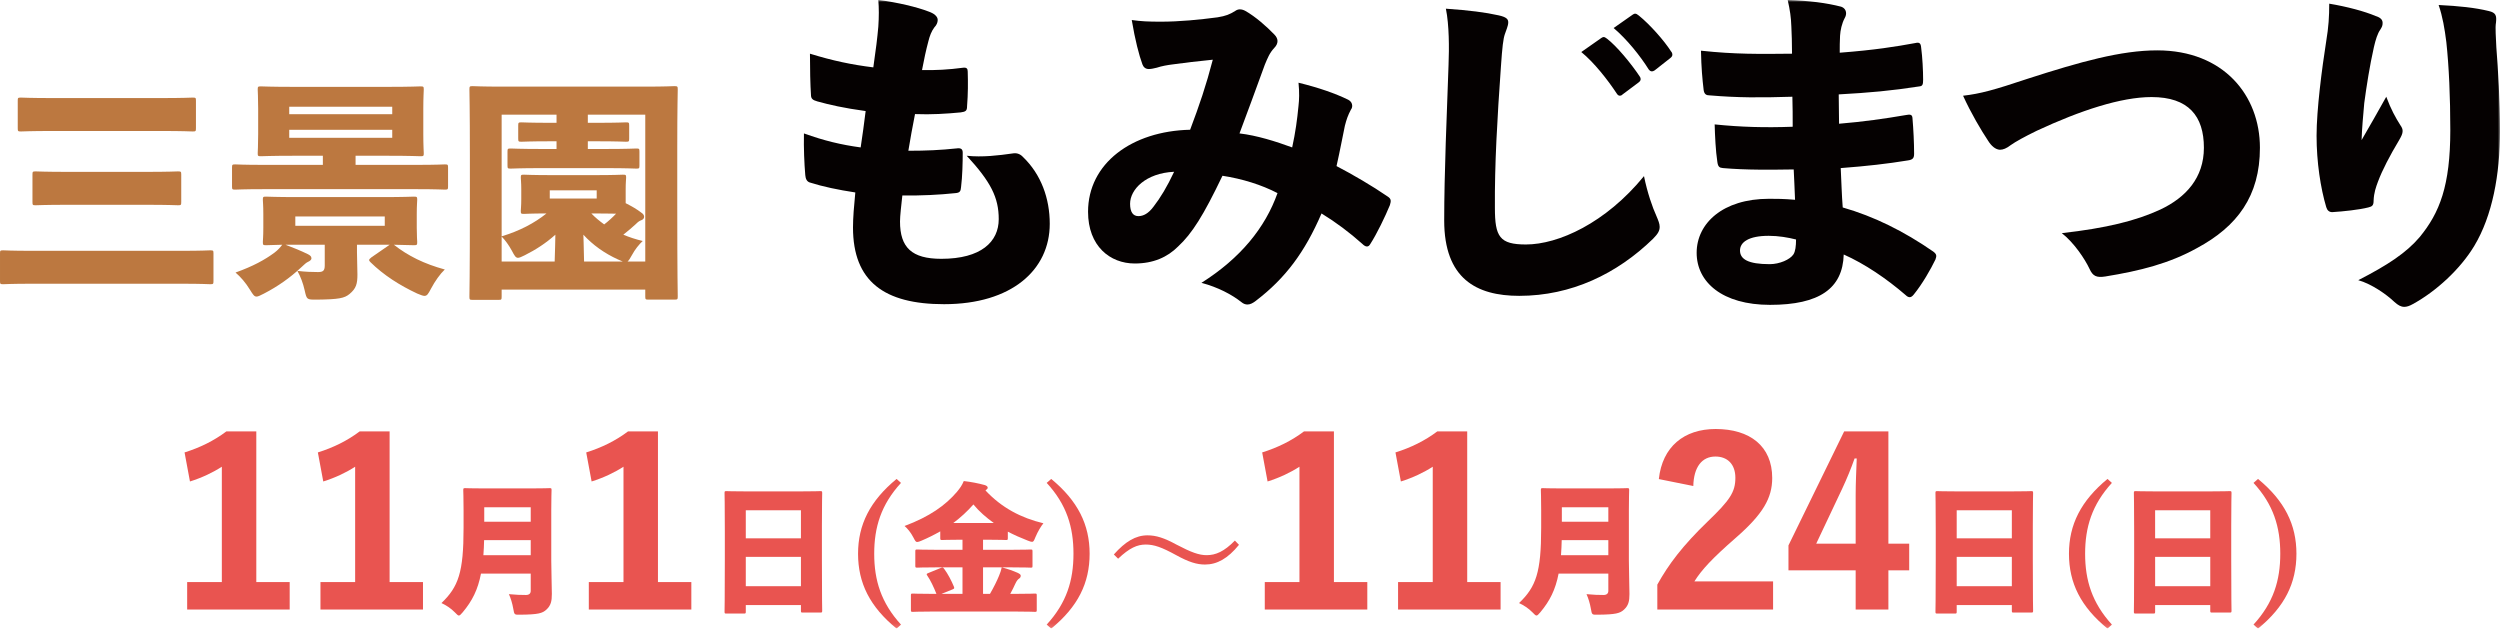
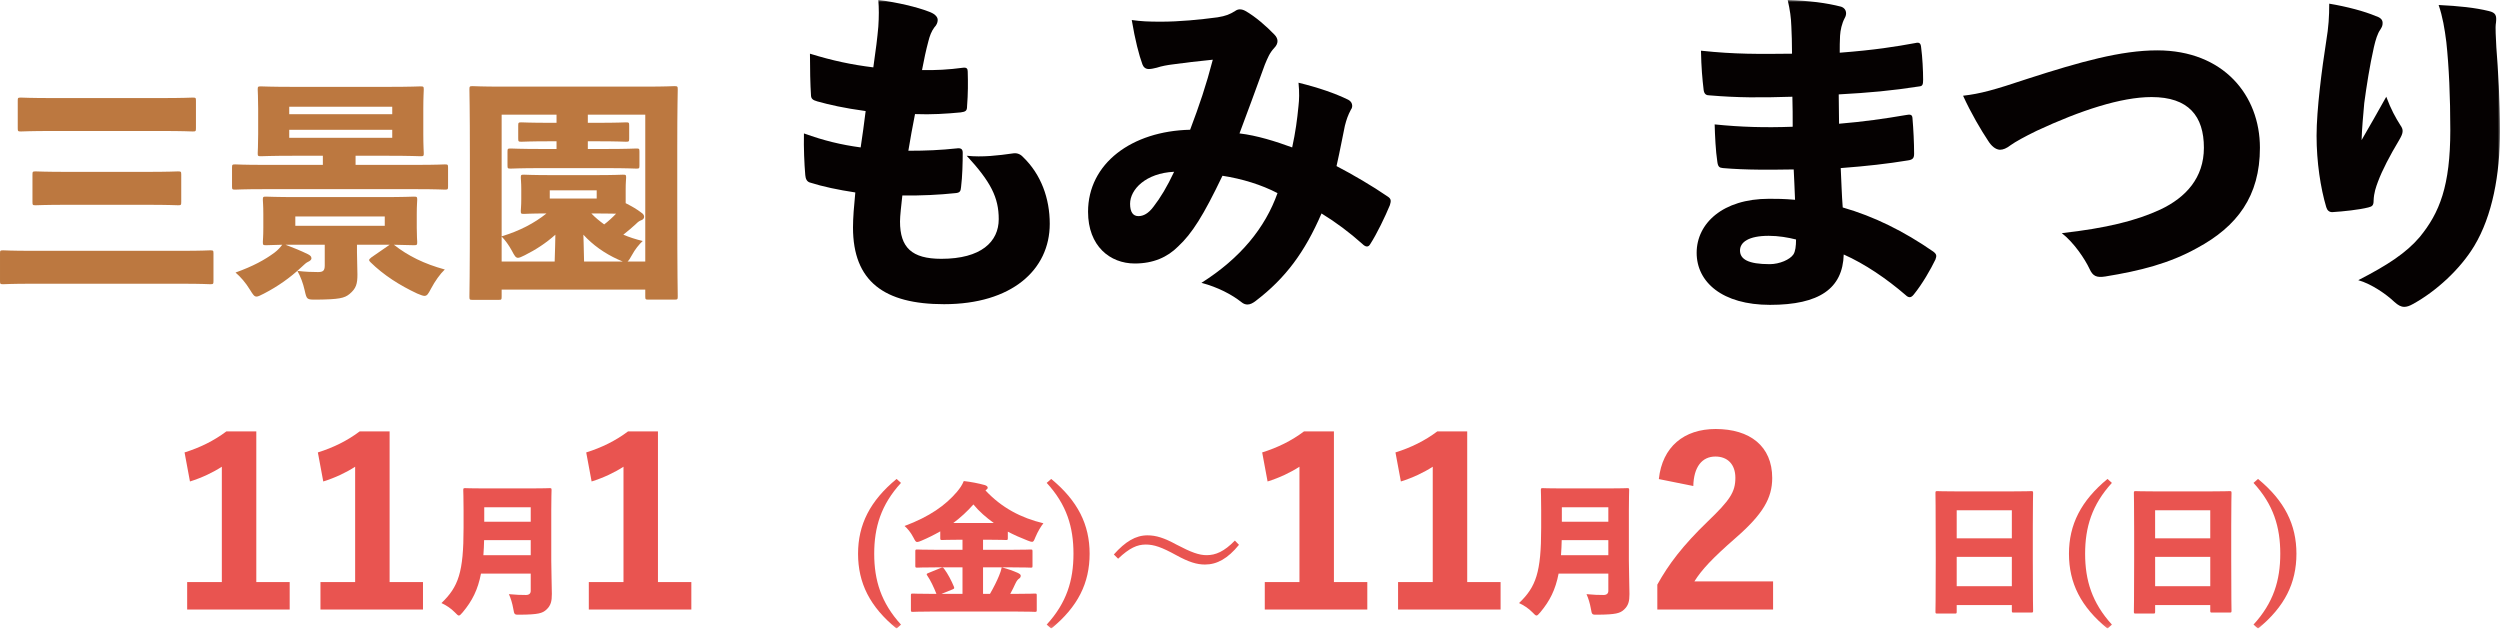
<svg xmlns="http://www.w3.org/2000/svg" xmlns:xlink="http://www.w3.org/1999/xlink" width="600px" height="150.859px" viewBox="0 0 600 150.859" version="1.1">
  <title>Group 30</title>
  <defs>
    <polygon id="path-1" points="0 150.859 600 150.859 600 0 0 0" />
  </defs>
  <g id="Page-1" stroke="none" stroke-width="1" fill="none" fill-rule="evenodd">
    <g id="Group-30">
      <path d="M16.143,49.151 C10.873,49.151 8.968,49.263 8.572,49.263 C7.848,49.263 7.792,49.207 7.792,48.479 L7.792,41.92 C7.792,41.192 7.848,41.136 8.572,41.136 C8.968,41.136 10.873,41.248 16.143,41.248 L35.143,41.248 C40.469,41.248 42.377,41.136 42.714,41.136 C43.438,41.136 43.498,41.192 43.498,41.92 L43.498,48.479 C43.498,49.207 43.438,49.263 42.714,49.263 C42.377,49.263 40.469,49.151 35.143,49.151 L16.143,49.151 Z M12.558,31.436 C7.284,31.436 5.383,31.552 5.047,31.552 C4.314,31.552 4.258,31.496 4.258,30.764 L4.258,24.154 C4.258,23.481 4.314,23.421 5.047,23.421 C5.383,23.421 7.284,23.537 12.558,23.537 L38.676,23.537 C44.002,23.537 45.903,23.421 46.239,23.421 C46.971,23.421 47.027,23.481 47.027,24.154 L47.027,30.764 C47.027,31.496 46.971,31.552 46.239,31.552 C45.903,31.552 44.002,31.436 38.676,31.436 L12.558,31.436 Z M7.564,68.095 C2.802,68.095 1.121,68.211 0.785,68.211 C0.053,68.211 0.001,68.155 0.001,67.423 L0.001,60.812 C0.001,60.136 0.053,60.08 0.785,60.08 C1.121,60.08 2.802,60.196 7.564,60.196 L43.666,60.196 C48.428,60.196 50.109,60.08 50.445,60.08 C51.177,60.08 51.233,60.136 51.233,60.812 L51.233,67.423 C51.233,68.155 51.177,68.211 50.445,68.211 C50.109,68.211 48.428,68.095 43.666,68.095 L7.564,68.095 Z" id="Fill-1" fill="#BC7840" />
      <mask id="mask-2" fill="white">
        <use xlink:href="#path-1" />
      </mask>
      <g id="Clip-4" />
      <path d="M70.876,54.197 L92.344,54.197 L92.344,51.952 L70.876,51.952 L70.876,54.197 Z M69.415,33.065 L94.137,33.065 L94.137,31.16 L69.415,31.16 L69.415,33.065 Z M69.415,27.403 L94.137,27.403 L94.137,25.61 L69.415,25.61 L69.415,27.403 Z M91.616,47.303 C96.994,47.303 98.903,47.191 99.291,47.191 C100.079,47.191 100.131,47.243 100.131,47.975 C100.131,48.367 100.023,49.263 100.023,51.396 L100.023,54.645 C100.023,56.774 100.131,57.731 100.131,58.067 C100.131,58.791 100.079,58.851 99.291,58.851 C98.955,58.851 97.726,58.791 94.529,58.739 C97.951,61.424 101.816,63.333 106.75,64.677 C105.626,65.742 104.393,67.479 103.445,69.271 C102.768,70.564 102.488,71.012 101.872,71.012 C101.48,71.012 100.972,70.788 100.131,70.452 C95.934,68.491 92.064,66.026 88.927,62.941 C88.699,62.717 88.587,62.549 88.587,62.437 C88.587,62.212 88.811,62.044 89.147,61.76 L93.521,58.739 L85.674,58.739 L85.674,60.532 C85.674,62.493 85.782,64.061 85.782,65.854 C85.782,68.095 85.506,69.219 83.881,70.564 C82.645,71.576 81.356,71.852 75.922,71.912 C73.621,71.912 73.621,71.912 73.117,69.667 C72.725,67.927 72.164,66.47 71.38,65.014 C73.285,65.242 74.913,65.294 76.31,65.294 C77.486,65.294 77.939,65.014 77.939,63.725 L77.939,58.739 L68.519,58.739 C70.428,59.463 72.108,60.136 73.845,60.98 C74.409,61.256 74.745,61.54 74.745,61.988 C74.745,62.381 74.349,62.661 73.845,62.885 C73.341,63.109 72.893,63.669 72.22,64.229 C69.639,66.638 66.726,68.715 63.365,70.452 C62.465,70.9 61.96,71.18 61.572,71.18 C61.008,71.18 60.732,70.732 60,69.555 C58.939,67.815 57.759,66.47 56.526,65.41 C60.732,63.893 63.533,62.381 65.942,60.584 C66.67,60.028 67.234,59.407 67.739,58.739 C65.214,58.791 64.149,58.851 63.869,58.851 C63.137,58.851 63.085,58.791 63.085,58.067 C63.085,57.671 63.197,56.774 63.197,54.645 L63.197,51.396 C63.197,49.263 63.085,48.367 63.085,47.975 C63.085,47.243 63.137,47.191 63.869,47.191 C64.261,47.191 66.166,47.303 71.548,47.303 L91.616,47.303 Z M70.372,37.383 C64.99,37.383 63.029,37.495 62.633,37.495 C61.908,37.495 61.852,37.435 61.852,36.762 C61.852,36.314 61.96,34.97 61.96,32.169 L61.96,26.114 C61.96,23.313 61.852,21.965 61.852,21.52 C61.852,20.788 61.908,20.732 62.633,20.732 C63.029,20.732 64.99,20.844 70.372,20.844 L93.185,20.844 C98.567,20.844 100.528,20.732 100.92,20.732 C101.648,20.732 101.704,20.788 101.704,21.52 C101.704,21.909 101.592,23.313 101.592,26.114 L101.592,32.169 C101.592,34.97 101.704,36.374 101.704,36.762 C101.704,37.435 101.648,37.495 100.92,37.495 C100.528,37.495 98.567,37.383 93.185,37.383 L85.338,37.383 L85.338,39.568 L100.079,39.568 C104.789,39.568 106.414,39.456 106.75,39.456 C107.474,39.456 107.534,39.512 107.534,40.236 L107.534,44.726 C107.534,45.45 107.474,45.51 106.75,45.51 C106.414,45.51 104.789,45.398 100.079,45.398 L63.197,45.398 C58.435,45.398 56.806,45.51 56.47,45.51 C55.742,45.51 55.686,45.45 55.686,44.726 L55.686,40.236 C55.686,39.512 55.742,39.456 56.47,39.456 C56.806,39.456 58.435,39.568 63.197,39.568 L77.486,39.568 L77.486,37.383 L70.372,37.383 Z" id="Fill-3" fill="#BC7840" mask="url(#mask-2)" />
      <path d="M141.919,51.227 C142.871,52.235 143.936,53.075 145.004,53.86 C145.897,53.187 147.017,52.179 147.857,51.283 C146.797,51.283 145.168,51.227 142.759,51.227 L141.919,51.227 Z M149.486,62.775 C149.206,62.659 148.814,62.491 148.31,62.267 C145.116,60.814 142.255,58.794 140.01,56.325 C140.01,56.997 140.07,57.617 140.07,58.289 C140.126,59.802 140.126,61.258 140.178,62.775 L149.486,62.775 Z M131.943,47.641 L143.208,47.641 L143.208,45.68 L131.943,45.68 L131.943,47.641 Z M120.395,62.775 L133.12,62.775 C133.172,61.539 133.172,60.25 133.232,59.018 C133.232,58.121 133.288,57.225 133.288,56.325 C131.103,58.289 128.638,59.914 125.945,61.258 C125.16,61.651 124.656,61.875 124.32,61.875 C123.76,61.875 123.48,61.371 122.86,60.194 C122.135,58.85 121.235,57.617 120.395,56.777 L120.395,62.775 Z M154.864,62.775 L154.864,27.513 L141.079,27.513 L141.079,29.474 L143.376,29.474 C148.193,29.474 149.822,29.366 150.214,29.366 C150.943,29.366 151.003,29.422 151.003,30.15 L151.003,33.231 C151.003,33.964 150.943,34.016 150.214,34.016 C149.822,34.016 148.193,33.908 143.376,33.908 L141.079,33.908 L141.079,35.756 L145.336,35.756 C150.55,35.756 152.343,35.64 152.735,35.64 C153.408,35.64 153.468,35.7 153.468,36.429 L153.468,39.678 C153.468,40.406 153.408,40.466 152.735,40.466 C152.343,40.466 150.55,40.35 145.336,40.35 L129.922,40.35 C124.768,40.35 122.976,40.466 122.579,40.466 C121.851,40.466 121.799,40.406 121.799,39.678 L121.799,36.429 C121.799,35.7 121.851,35.64 122.579,35.64 C122.976,35.64 124.768,35.756 129.922,35.756 L133.568,35.756 L133.568,33.908 L131.999,33.908 C127.177,33.908 125.553,34.016 125.16,34.016 C124.432,34.016 124.372,33.964 124.372,33.231 L124.372,30.15 C124.372,29.422 124.432,29.366 125.16,29.366 C125.553,29.366 127.177,29.474 131.999,29.474 L133.568,29.474 L133.568,27.513 L120.395,27.513 L120.395,56.717 C124.708,55.432 128.298,53.523 131.159,51.227 C127.457,51.227 126.113,51.335 125.777,51.335 C125.048,51.335 124.992,51.283 124.992,50.61 C124.992,50.158 125.104,49.542 125.104,47.809 L125.104,45.452 C125.104,43.716 124.992,43.099 124.992,42.647 C124.992,41.975 125.048,41.923 125.777,41.923 C126.165,41.923 127.793,42.031 132.499,42.031 L142.759,42.031 C147.469,42.031 149.094,41.923 149.486,41.923 C150.214,41.923 150.27,41.975 150.27,42.647 C150.27,43.043 150.162,43.716 150.162,45.452 L150.162,48.762 C151.675,49.542 152.795,50.158 154.024,51.115 C154.36,51.335 154.588,51.675 154.588,52.011 C154.588,52.403 154.36,52.683 153.916,52.851 C153.468,53.019 153.183,53.187 152.567,53.808 C151.727,54.588 150.718,55.432 149.598,56.325 C151.055,56.945 152.627,57.449 154.252,57.837 C153.352,58.677 152.399,59.858 151.675,61.202 C151.223,62.043 150.887,62.547 150.606,62.775 L154.864,62.775 Z M120.395,71.178 C120.395,71.911 120.339,71.967 119.666,71.967 L113.444,71.967 C112.716,71.967 112.66,71.911 112.66,71.178 C112.66,70.79 112.772,66.473 112.772,48.594 L112.772,37.437 C112.772,26.285 112.66,21.855 112.66,21.463 C112.66,20.735 112.716,20.675 113.444,20.675 C113.836,20.675 115.573,20.791 120.507,20.791 L154.756,20.791 C159.742,20.791 161.427,20.675 161.819,20.675 C162.603,20.675 162.659,20.735 162.659,21.463 C162.659,21.799 162.543,26.285 162.543,35.252 L162.543,48.533 C162.543,66.417 162.659,70.79 162.659,71.126 C162.659,71.851 162.603,71.911 161.819,71.911 L155.652,71.911 C154.924,71.911 154.864,71.851 154.864,71.126 L154.864,69.498 L120.395,69.498 L120.395,71.178 Z" id="Fill-5" fill="#BC7840" mask="url(#mask-2)" />
      <path d="M216.003,53.153 C216.003,59.395 218.804,62.116 225.927,62.116 C235.455,62.116 239.696,58.035 239.696,52.589 C239.696,47.391 237.776,43.625 232.013,37.383 C235.775,37.783 239.696,37.303 243.062,36.822 C243.938,36.662 244.818,36.899 245.543,37.703 C249.864,41.864 251.941,47.627 251.941,53.713 C251.941,64.757 242.818,73.005 226.571,73.005 C212.241,73.005 204.719,67.563 204.719,54.589 C204.719,52.269 204.955,49.467 205.275,46.19 C201.113,45.55 197.592,44.826 194.31,43.785 C193.67,43.549 193.35,42.985 193.266,42.025 C193.03,39.223 192.87,35.622 192.946,32.021 C197.832,33.777 201.833,34.738 206.559,35.382 C206.955,32.737 207.436,29.38 207.756,26.654 C202.474,25.934 199.032,25.134 196.151,24.334 C195.031,24.013 194.631,23.693 194.631,22.733 C194.47,20.412 194.39,16.49 194.39,12.885 C199.833,14.566 204.398,15.53 209.596,16.17 C210.241,11.765 210.561,9.048 210.797,6.403 C210.957,4.002 210.957,2.001 210.797,0 C215.443,0.556 220.249,1.761 222.73,2.721 C224.166,3.201 225.051,3.922 225.051,4.802 C225.051,5.442 224.73,6.082 224.25,6.563 C223.526,7.527 223.126,8.643 222.806,9.924 C222.249,12.009 221.765,14.246 221.285,16.811 C224.486,16.887 227.608,16.727 231.213,16.246 C232.013,16.17 232.253,16.49 232.253,17.211 C232.333,19.852 232.333,22.493 232.093,25.538 C232.093,26.574 231.769,26.815 230.573,26.975 C227.211,27.295 223.526,27.539 219.604,27.379 C219.044,30.18 218.404,33.701 218.004,36.182 C222.325,36.182 225.767,36.022 229.532,35.622 C230.653,35.462 231.053,35.782 231.053,36.662 C231.053,38.983 230.973,42.345 230.653,44.906 C230.573,45.946 230.333,46.266 229.288,46.35 C225.531,46.746 221.125,46.986 216.563,46.906 C216.323,49.147 216.003,51.788 216.003,53.153" id="Fill-6" fill="#050101" mask="url(#mask-2)" />
      <path d="M271.22,48.909 C271.22,50.91 271.94,51.87 273.221,51.87 C274.421,51.87 275.622,51.23 276.822,49.63 C278.503,47.469 280.103,44.824 281.788,41.226 C274.977,41.542 271.22,45.468 271.22,48.909 M311.644,25.376 C311.804,23.935 311.884,22.331 311.644,19.85 C316.526,21.05 320.451,22.415 323.568,23.935 C324.209,24.256 324.529,24.816 324.529,25.376 C324.529,25.696 324.453,26.012 324.209,26.332 C323.492,27.697 323.168,28.653 322.772,30.178 C322.208,32.819 321.652,35.944 320.767,39.862 C324.613,41.862 329.415,44.664 333.016,47.149 C333.897,47.709 333.897,48.189 333.576,49.229 C332.456,51.95 330.455,56.116 328.851,58.597 C328.614,58.997 328.37,59.157 328.054,59.157 C327.734,59.157 327.33,58.917 326.934,58.513 C323.889,55.796 320.687,53.391 317.166,51.23 C313.16,60.514 308.519,66.76 301.396,72.202 C300.675,72.763 300.035,73.083 299.395,73.083 C298.915,73.083 298.435,72.923 297.954,72.523 C295.633,70.682 292.272,68.921 288.347,67.881 C297.714,61.958 303.641,54.672 306.602,46.348 C302.756,44.343 298.114,42.907 293.393,42.183 C288.827,51.71 286.11,56.032 282.744,59.157 C280.183,61.718 276.822,63.239 272.336,63.239 C266.418,63.239 261.132,59.077 261.132,50.83 C261.132,39.221 271.62,31.458 285.63,31.138 C287.866,25.216 289.471,20.49 291.072,14.328 C287.07,14.728 284.429,15.048 281.468,15.452 C280.183,15.612 278.823,15.848 277.622,16.248 C276.902,16.408 276.342,16.569 275.702,16.569 C274.901,16.569 274.421,16.088 274.181,15.452 C273.381,13.287 272.42,9.606 271.62,4.804 C273.861,5.124 275.622,5.204 278.583,5.204 C283.065,5.204 287.95,4.724 292.192,4.16 C294.193,3.84 295.149,3.443 296.434,2.639 C296.754,2.403 297.154,2.243 297.554,2.243 C298.034,2.243 298.515,2.403 298.915,2.639 C301.316,4 303.961,6.32 305.878,8.321 C306.358,8.805 306.602,9.366 306.602,9.846 C306.602,10.406 306.358,10.966 305.801,11.527 C304.677,12.727 304.197,14.008 303.557,15.528 C301.316,21.615 299.315,27.217 297.478,32.019 C301.64,32.499 306.198,33.939 310.123,35.38 C310.923,31.698 311.32,28.737 311.644,25.376" id="Fill-7" fill="#050101" mask="url(#mask-2)" />
-       <path d="M391.838,3.52 C392.078,3.36 392.238,3.28 392.398,3.28 C392.718,3.28 392.958,3.44 393.358,3.764 C395.923,5.841 399.365,9.687 401.045,12.328 C401.281,12.568 401.365,12.888 401.365,13.128 C401.365,13.368 401.281,13.608 400.885,13.928 L397.12,16.889 C396.88,17.05 396.64,17.13 396.48,17.13 C396.159,17.13 395.923,16.969 395.679,16.649 C393.678,13.444 390.477,9.443 387.272,6.725 L391.838,3.52 Z M384.311,9.122 C384.555,8.962 384.715,8.886 384.875,8.886 C385.111,8.886 385.355,9.046 385.675,9.282 C387.996,11.047 391.438,15.209 393.518,18.33 C393.678,18.57 393.758,18.73 393.758,18.97 C393.758,19.29 393.598,19.53 393.278,19.775 L389.433,22.652 C389.197,22.896 388.957,22.972 388.797,22.972 C388.476,22.972 388.236,22.812 387.996,22.416 C385.835,19.13 382.554,14.969 379.509,12.488 L384.311,9.122 Z M359.657,3.68 C361.498,4.084 361.978,4.565 361.978,5.365 C361.978,6.245 361.418,7.366 361.178,8.162 C360.778,9.282 360.541,11.283 360.221,16.009 C359.337,28.494 358.697,39.542 358.777,49.87 C358.777,56.833 359.901,58.674 366.224,58.674 C373.987,58.674 385.355,53.552 394.559,42.267 C395.359,46.269 396.64,49.87 397.52,51.791 C398,52.912 398.32,53.712 398.32,54.432 C398.32,55.313 398,56.033 396.724,57.313 C388.076,65.721 377.108,71.003 364.619,71.003 C354.295,71.003 346.608,66.841 346.608,52.912 C346.608,41.787 347.248,26.973 347.652,15.529 C347.812,11.527 347.812,6.001 347.012,2.084 C352.614,2.48 356.456,2.96 359.657,3.68 L359.657,3.68 Z" id="Fill-8" fill="#050101" mask="url(#mask-2)" />
      <path d="M424.483,56.596 C419.681,56.596 417.601,58.116 417.601,60.117 C417.601,62.194 419.521,63.399 424.727,63.399 C427.124,63.399 429.605,62.278 430.406,61.078 C430.89,60.353 431.05,59.077 431.05,57.476 C429.125,56.996 426.888,56.596 424.483,56.596 M430.49,40.666 C425.048,40.746 419.121,40.826 413.519,40.341 C412.639,40.265 412.319,40.021 412.159,38.825 C411.754,36.18 411.594,32.578 411.518,29.857 C417.841,30.502 423.523,30.662 430.246,30.418 C430.246,27.937 430.246,25.536 430.17,23.215 C422.403,23.455 417.04,23.455 410.394,22.895 C409.517,22.895 409.037,22.655 408.877,21.614 C408.557,18.889 408.313,16.248 408.233,12.166 C416.396,13.047 422.323,12.971 430.086,12.887 C430.086,9.926 430.01,8.485 429.926,6.404 C429.849,4.159 429.605,2.483 429.049,-0.002 C434.247,0.158 438.413,0.718 441.854,1.602 C442.574,1.838 443.059,2.403 443.059,3.199 C443.059,3.519 442.975,3.923 442.739,4.323 C442.014,5.68 441.694,7.284 441.614,8.565 C441.534,10.246 441.534,10.966 441.534,12.651 C449.937,12.006 454.903,11.206 459.705,10.326 C460.666,10.086 460.986,10.406 461.07,11.366 C461.39,13.767 461.55,16.972 461.55,19.133 C461.55,20.33 461.39,20.654 460.666,20.734 C453.943,21.774 448.661,22.254 441.294,22.655 C441.294,25.135 441.374,27.376 441.374,29.697 C447.136,29.217 452.258,28.497 457.384,27.616 C458.505,27.376 458.909,27.536 458.985,28.257 C459.225,31.058 459.385,34.259 459.385,36.9 C459.385,37.945 459.069,38.341 457.864,38.505 C452.983,39.305 448.097,39.861 441.774,40.341 C441.934,43.387 442.014,46.828 442.254,49.789 C449.777,51.95 456.904,55.475 463.947,60.353 C464.827,60.998 464.827,61.398 464.507,62.278 C463.391,64.599 461.39,68.12 459.305,70.685 C458.985,71.082 458.665,71.326 458.345,71.326 C458.025,71.326 457.704,71.166 457.384,70.845 C452.742,66.844 447.54,63.319 442.494,61.078 C442.254,69.241 436.652,73.166 424.803,73.166 C413.359,73.166 407.197,67.72 407.197,60.677 C407.197,53.635 413.435,47.708 424.567,47.708 C426.324,47.708 428.085,47.708 430.81,47.948 C430.73,45.227 430.57,42.826 430.49,40.666" id="Fill-9" fill="#050101" mask="url(#mask-2)" />
      <path d="M486.668,18.889 C499.317,14.808 509.085,12.087 517.728,12.087 C533.658,12.087 542.382,22.895 542.382,35.464 C542.382,47.069 536.94,54.351 527.256,59.553 C520.609,63.239 513.646,64.996 505.243,66.36 C503.158,66.68 502.278,66.28 501.478,64.515 C500.357,62.118 497.716,58.193 494.835,55.956 C505.479,54.752 512.686,52.991 518.528,50.27 C524.611,47.389 528.936,42.663 528.936,35.464 C528.936,27.857 525.255,23.295 516.368,23.295 C509.085,23.295 499.317,26.492 488.829,31.378 C485.868,32.819 483.707,34.019 482.586,34.82 C481.546,35.624 480.745,35.944 479.945,35.944 C478.905,35.86 477.944,35.06 477.144,33.779 C475.543,31.378 473.062,27.217 471.138,22.975 C475.303,22.491 478.505,21.615 486.668,18.889" id="Fill-10" fill="#050101" mask="url(#mask-2)" />
      <path d="M597.282,2.641 C599.042,3.041 599.202,3.761 599.042,5.366 C598.802,6.727 599.042,8.887 599.122,11.368 C599.527,16.49 600.003,24.334 600.003,31.38 C600.003,41.944 598.162,51.788 593.84,58.995 C590.479,64.597 584.633,69.96 579.031,73.005 C578.31,73.405 577.67,73.645 577.026,73.645 C576.229,73.645 575.509,73.245 574.629,72.44 C572.704,70.6 569.107,68.119 565.985,67.242 C573.024,63.637 577.51,60.676 580.711,56.914 C585.517,51.072 588.074,44.586 588.074,31.22 C588.074,23.377 587.754,15.926 587.118,10.084 C586.714,6.887 586.233,4.002 585.273,1.2 C590.159,1.441 594,1.841 597.282,2.641 M570.147,3.842 C571.428,4.242 571.828,4.802 571.828,5.522 C571.828,6.162 571.668,6.483 571.267,7.123 C570.627,8.003 570.147,9.528 569.743,11.284 C568.702,15.926 567.986,20.572 567.422,24.734 C567.186,27.455 566.862,30.82 566.782,33.621 C568.863,30.02 570.703,26.815 572.704,23.217 C573.829,26.254 574.949,28.255 576.069,30.02 C576.47,30.576 576.63,30.98 576.63,31.456 C576.63,32.097 576.309,32.737 575.749,33.701 C573.588,37.303 571.744,40.824 570.703,43.625 C570.223,44.91 569.743,46.266 569.667,48.107 C569.667,49.307 569.347,49.551 568.382,49.788 C566.145,50.352 562.38,50.748 559.739,50.912 C559.015,50.912 558.538,50.512 558.298,49.712 C556.938,45.146 555.977,38.903 555.977,32.577 C555.977,26.334 557.258,16.49 558.298,9.848 C558.859,6.483 559.015,4.002 559.015,0.88 C563.344,1.601 567.506,2.725 570.147,3.842" id="Fill-11" fill="#050101" mask="url(#mask-2)" />
      <path d="M61.513,139.691 L69.524,139.691 L69.524,146.294 L44.918,146.294 L44.918,139.691 L53.241,139.691 L53.241,112.012 C51.161,113.369 48.455,114.665 45.59,115.553 L44.294,108.583 C47.987,107.434 51.369,105.77 54.334,103.533 L61.513,103.533 L61.513,139.691 Z" id="Fill-12" fill="#E95450" mask="url(#mask-2)" />
      <path d="M93.506,139.691 L101.517,139.691 L101.517,146.294 L76.911,146.294 L76.911,139.691 L85.234,139.691 L85.234,112.012 C83.154,113.369 80.448,114.665 77.583,115.553 L76.287,108.583 C79.98,107.434 83.362,105.77 86.327,103.533 L93.506,103.533 L93.506,139.691 Z" id="Fill-13" fill="#E95450" mask="url(#mask-2)" />
      <path d="M116.218,125.213 L127.374,125.213 L127.374,121.748 L116.218,121.748 L116.218,125.213 Z M127.374,129.635 L116.186,129.635 C116.15,130.823 116.118,132.052 116.014,133.24 L127.374,133.24 L127.374,129.635 Z M115.437,137.662 C114.689,141.54 113.329,144.225 111.052,146.946 C110.608,147.454 110.367,147.73 110.131,147.73 C109.927,147.73 109.655,147.49 109.179,146.978 C108.227,145.993 107.002,145.213 105.95,144.737 C110.027,140.823 111.256,137.39 111.256,126.71 L111.256,122.456 C111.256,119.535 111.184,117.902 111.184,117.662 C111.184,117.186 111.22,117.154 111.66,117.154 C111.9,117.154 113.056,117.222 116.254,117.222 L127.306,117.222 C130.503,117.222 131.628,117.154 131.9,117.154 C132.34,117.154 132.372,117.186 132.372,117.662 C132.372,117.87 132.304,119.535 132.304,122.456 L132.304,134.533 C132.304,137.286 132.444,140.519 132.444,142.56 C132.444,144.293 132.204,145.313 131.148,146.298 C130.195,147.186 129.175,147.49 124.857,147.526 C123.465,147.558 123.429,147.558 123.192,146.129 C122.956,144.773 122.58,143.58 122.136,142.596 C123.837,142.764 125.029,142.796 126.218,142.796 C126.998,142.796 127.374,142.424 127.374,141.812 L127.374,137.662 L115.437,137.662 Z" id="Fill-14" fill="#E95450" mask="url(#mask-2)" />
      <path d="M157.91,139.691 L165.921,139.691 L165.921,146.294 L141.315,146.294 L141.315,139.691 L149.638,139.691 L149.638,112.012 C147.558,113.369 144.853,114.665 141.987,115.553 L140.691,108.583 C144.384,107.434 147.766,105.77 150.731,103.533 L157.91,103.533 L157.91,139.691 Z" id="Fill-15" fill="#E95450" mask="url(#mask-2)" />
-       <path d="M178.99,140.687 L192.224,140.687 L192.224,133.649 L178.99,133.649 L178.99,140.687 Z M178.99,129.195 L192.224,129.195 L192.224,122.456 L178.99,122.456 L178.99,129.195 Z M178.99,146.774 C178.99,147.218 178.958,147.254 178.514,147.254 L174.369,147.254 C173.924,147.254 173.892,147.218 173.892,146.774 C173.892,146.538 173.96,144.225 173.96,134.193 L173.96,127.598 C173.96,120.932 173.892,118.583 173.892,118.343 C173.892,117.902 173.924,117.87 174.369,117.87 C174.605,117.87 175.761,117.934 179.062,117.934 L192.156,117.934 C195.453,117.934 196.609,117.87 196.845,117.87 C197.29,117.87 197.326,117.902 197.326,118.343 C197.326,118.551 197.258,120.932 197.258,126.406 L197.258,134.125 C197.258,144.021 197.326,146.334 197.326,146.538 C197.326,146.978 197.29,147.014 196.845,147.014 L192.664,147.014 C192.256,147.014 192.224,146.978 192.224,146.538 L192.224,145.213 L178.99,145.213 L178.99,146.774 Z" id="Fill-16" fill="#E95450" mask="url(#mask-2)" />
      <path d="M216.237,115.896 C211.444,121.134 209.811,126.541 209.811,132.899 C209.811,139.298 211.476,144.668 216.237,149.906 L215.181,150.858 C208.755,145.62 205.933,139.906 205.933,132.899 C205.933,125.928 208.791,120.214 215.181,114.944 L216.237,115.896 Z" id="Fill-17" fill="#E95450" mask="url(#mask-2)" />
      <path d="M237.597,142.524 C238.482,140.995 239.262,139.431 239.774,138.17 C240.042,137.562 240.283,136.81 240.419,136.166 L235.929,136.166 L235.929,142.524 L237.597,142.524 Z M238.514,125.521 C236.709,124.229 235.012,122.768 233.616,121.068 C232.155,122.732 230.555,124.193 228.79,125.521 L238.514,125.521 Z M235.929,131.948 L242.868,131.948 C245.997,131.948 247.121,131.88 247.325,131.88 C247.765,131.88 247.801,131.916 247.801,132.356 L247.801,135.757 C247.801,136.27 247.765,136.234 247.325,136.234 C247.121,136.234 245.997,136.166 242.868,136.166 L240.455,136.166 C241.951,136.574 243.108,136.982 244.264,137.49 C244.736,137.73 244.976,137.902 244.976,138.17 C244.976,138.478 244.84,138.683 244.604,138.851 C244.332,139.023 244.024,139.327 243.652,140.143 C243.348,140.859 242.9,141.708 242.459,142.524 L244.128,142.524 C247.121,142.524 248.142,142.456 248.378,142.456 C248.786,142.456 248.822,142.492 248.822,142.9 L248.822,146.37 C248.822,146.81 248.786,146.846 248.378,146.846 C248.142,146.846 247.121,146.774 244.128,146.774 L223.312,146.774 C220.351,146.774 219.334,146.846 219.094,146.846 C218.654,146.846 218.618,146.81 218.618,146.37 L218.618,142.9 C218.618,142.492 218.654,142.456 219.094,142.456 C219.334,142.456 220.351,142.524 223.312,142.524 L224.74,142.524 C224.128,140.959 223.244,139.123 222.564,138.17 C222.291,137.798 222.359,137.694 222.804,137.526 L225.725,136.334 C226.237,136.13 226.305,136.13 226.613,136.542 C227.497,137.73 228.342,139.363 228.922,140.759 C229.094,141.2 229.058,141.268 228.582,141.468 L225.965,142.524 L230.999,142.524 L230.999,136.166 L224.604,136.166 C221.475,136.166 220.387,136.234 220.151,136.234 C219.706,136.234 219.674,136.202 219.674,135.757 L219.674,132.356 C219.674,131.916 219.706,131.88 220.151,131.88 C220.387,131.88 221.475,131.948 224.604,131.948 L230.999,131.948 L230.999,129.535 L230.287,129.535 C227.393,129.535 226.373,129.603 226.137,129.603 C225.693,129.603 225.661,129.567 225.661,129.123 L225.661,127.526 C224.228,128.342 222.732,129.095 221.135,129.771 C220.663,129.975 220.351,130.079 220.115,130.079 C219.774,130.079 219.638,129.803 219.23,129.023 C218.586,127.766 217.77,126.81 217.089,126.238 C223.108,123.989 226.917,121.268 229.674,118.038 C230.387,117.154 230.859,116.542 231.307,115.453 C233.108,115.657 234.808,115.998 236.305,116.406 C236.681,116.506 237.049,116.746 237.049,117.018 C237.049,117.258 236.949,117.358 236.609,117.63 L236.509,117.698 C240.419,121.884 245.044,124.293 250.418,125.589 C249.842,126.27 249.058,127.598 248.514,128.887 C248.174,129.739 248.038,130.043 247.697,130.043 C247.461,130.043 247.153,129.939 246.645,129.739 C244.976,129.095 243.376,128.378 241.879,127.598 L241.879,129.123 C241.879,129.567 241.847,129.603 241.403,129.603 C241.171,129.603 240.146,129.535 237.257,129.535 L235.929,129.535 L235.929,131.948 Z" id="Fill-18" fill="#E95450" mask="url(#mask-2)" />
      <path d="M252.291,114.943 C258.689,120.213 261.51,125.927 261.51,132.898 C261.51,139.905 258.717,145.619 252.291,150.861 L251.206,149.905 C256,144.671 257.633,139.296 257.633,132.898 C257.633,126.539 256.036,121.133 251.206,115.895 L252.291,114.943 Z" id="Fill-19" fill="#E95450" mask="url(#mask-2)" />
      <path d="M267.324,133.071 C270.077,129.978 272.566,128.481 275.387,128.481 C277.46,128.481 279.401,129.094 282.326,130.69 C285.895,132.559 287.732,133.239 289.601,133.239 C291.746,133.239 293.786,132.391 296.371,129.738 L297.356,130.758 C294.671,134.056 292.082,135.488 289.197,135.488 C287.256,135.488 285.315,134.908 282.29,133.239 C278.82,131.334 276.984,130.69 274.979,130.69 C272.938,130.69 271.069,131.503 268.348,134.092 L267.324,133.071 Z" id="Fill-20" fill="#E95450" mask="url(#mask-2)" />
      <path d="M320.142,139.691 L328.153,139.691 L328.153,146.294 L303.547,146.294 L303.547,139.691 L311.87,139.691 L311.87,112.012 C309.789,113.369 307.084,114.665 304.219,115.553 L302.923,108.583 C306.616,107.434 309.998,105.77 312.963,103.533 L320.142,103.533 L320.142,139.691 Z" id="Fill-21" fill="#E95450" mask="url(#mask-2)" />
      <path d="M352.131,139.691 L360.142,139.691 L360.142,146.294 L335.536,146.294 L335.536,139.691 L343.859,139.691 L343.859,112.012 C341.778,113.369 339.073,114.665 336.208,115.553 L334.912,108.583 C338.605,107.434 341.987,105.77 344.952,103.533 L352.131,103.533 L352.131,139.691 Z" id="Fill-22" fill="#E95450" mask="url(#mask-2)" />
      <path d="M374.843,125.213 L386,125.213 L386,121.748 L374.843,121.748 L374.843,125.213 Z M386,129.635 L374.811,129.635 C374.775,130.823 374.739,132.052 374.639,133.24 L386,133.24 L386,129.635 Z M374.063,137.662 C373.315,141.54 371.954,144.225 369.677,146.946 C369.229,147.454 368.993,147.73 368.757,147.73 C368.553,147.73 368.281,147.49 367.805,146.978 C366.852,145.993 365.628,145.213 364.571,144.737 C368.653,140.823 369.881,137.39 369.881,126.71 L369.881,122.456 C369.881,119.535 369.809,117.902 369.809,117.662 C369.809,117.186 369.845,117.154 370.286,117.154 C370.526,117.154 371.682,117.222 374.879,117.222 L385.932,117.222 C389.129,117.222 390.249,117.154 390.526,117.154 C390.966,117.154 390.998,117.186 390.998,117.662 C390.998,117.87 390.93,119.535 390.93,122.456 L390.93,134.533 C390.93,137.286 391.07,140.519 391.07,142.56 C391.07,144.293 390.83,145.313 389.773,146.298 C388.821,147.186 387.801,147.49 383.483,147.526 C382.086,147.558 382.054,147.558 381.818,146.129 C381.578,144.773 381.206,143.58 380.762,142.596 C382.462,142.764 383.655,142.796 384.843,142.796 C385.624,142.796 386,142.424 386,141.812 L386,137.662 L374.063,137.662 Z" id="Fill-23" fill="#E95450" mask="url(#mask-2)" />
      <path d="M398.121,114.978 C398.954,107.227 404.16,102.961 411.751,102.961 C419.974,102.961 425.332,107.071 425.332,114.722 C425.332,119.56 423.091,123.405 416.589,129.076 C410.918,134.022 408.373,136.775 406.657,139.536 L425.54,139.536 L425.54,146.294 L397.757,146.294 L397.757,140.312 C400.462,135.422 403.848,130.948 409.83,125.174 C415.188,120.028 416.489,118.099 416.489,114.666 C416.489,111.441 414.612,109.568 411.703,109.568 C408.477,109.568 406.501,112.065 406.393,116.643 L398.121,114.978 Z" id="Fill-24" fill="#E95450" mask="url(#mask-2)" />
-       <path d="M445.359,118.776 C445.359,115.915 445.515,112.846 445.615,110.037 L445.099,110.037 C444.214,112.534 443.274,114.823 442.134,117.268 L435.891,130.481 L445.359,130.481 L445.359,118.776 Z M453.214,130.481 L458.208,130.481 L458.208,136.879 L453.214,136.879 L453.214,146.295 L445.359,146.295 L445.359,136.879 L429.232,136.879 L429.232,130.897 L442.602,103.53 L453.214,103.53 L453.214,130.481 Z" id="Fill-25" fill="#E95450" mask="url(#mask-2)" />
-       <path d="M469.609,140.687 L482.842,140.687 L482.842,133.649 L469.609,133.649 L469.609,140.687 Z M469.609,129.195 L482.842,129.195 L482.842,122.456 L469.609,122.456 L469.609,129.195 Z M469.609,146.774 C469.609,147.218 469.577,147.254 469.133,147.254 L464.987,147.254 C464.543,147.254 464.511,147.218 464.511,146.774 C464.511,146.538 464.579,144.225 464.579,134.193 L464.579,127.598 C464.579,120.932 464.511,118.583 464.511,118.343 C464.511,117.902 464.543,117.87 464.987,117.87 C465.223,117.87 466.379,117.934 469.681,117.934 L482.774,117.934 C486.071,117.934 487.228,117.87 487.464,117.87 C487.908,117.87 487.944,117.902 487.944,118.343 C487.944,118.551 487.876,120.932 487.876,126.406 L487.876,134.125 C487.876,144.021 487.944,146.334 487.944,146.538 C487.944,146.978 487.908,147.014 487.464,147.014 L483.282,147.014 C482.874,147.014 482.842,146.978 482.842,146.538 L482.842,145.213 L469.609,145.213 L469.609,146.774 Z" id="Fill-26" fill="#E95450" mask="url(#mask-2)" />
+       <path d="M469.609,140.687 L482.842,140.687 L482.842,133.649 L469.609,133.649 L469.609,140.687 Z M469.609,129.195 L482.842,129.195 L482.842,122.456 L469.609,122.456 L469.609,129.195 Z M469.609,146.774 C469.609,147.218 469.577,147.254 469.133,147.254 L464.987,147.254 C464.543,147.254 464.511,147.218 464.511,146.774 C464.511,146.538 464.579,144.225 464.579,134.193 C464.579,120.932 464.511,118.583 464.511,118.343 C464.511,117.902 464.543,117.87 464.987,117.87 C465.223,117.87 466.379,117.934 469.681,117.934 L482.774,117.934 C486.071,117.934 487.228,117.87 487.464,117.87 C487.908,117.87 487.944,117.902 487.944,118.343 C487.944,118.551 487.876,120.932 487.876,126.406 L487.876,134.125 C487.876,144.021 487.944,146.334 487.944,146.538 C487.944,146.978 487.908,147.014 487.464,147.014 L483.282,147.014 C482.874,147.014 482.842,146.978 482.842,146.538 L482.842,145.213 L469.609,145.213 L469.609,146.774 Z" id="Fill-26" fill="#E95450" mask="url(#mask-2)" />
      <path d="M506.856,115.896 C502.062,121.134 500.429,126.541 500.429,132.899 C500.429,139.298 502.094,144.668 506.856,149.906 L505.799,150.858 C499.373,145.62 496.552,139.906 496.552,132.899 C496.552,125.928 499.409,120.214 505.799,114.944 L506.856,115.896 Z" id="Fill-27" fill="#E95450" mask="url(#mask-2)" />
      <path d="M517.231,140.687 L530.465,140.687 L530.465,133.649 L517.231,133.649 L517.231,140.687 Z M517.227,129.195 L530.461,129.195 L530.461,122.456 L517.227,122.456 L517.227,129.195 Z M517.231,146.774 C517.231,147.218 517.195,147.254 516.755,147.254 L512.61,147.254 C512.161,147.254 512.129,147.218 512.129,146.774 C512.129,146.538 512.197,144.225 512.197,134.193 L512.197,127.598 C512.197,120.932 512.129,118.583 512.129,118.343 C512.129,117.902 512.161,117.87 512.61,117.87 C512.842,117.87 513.998,117.934 517.299,117.934 L530.393,117.934 C533.69,117.934 534.846,117.87 535.086,117.87 C535.527,117.87 535.563,117.902 535.563,118.343 C535.563,118.551 535.495,120.932 535.495,126.406 L535.495,134.125 C535.495,144.021 535.563,146.334 535.563,146.538 C535.563,146.978 535.527,147.014 535.086,147.014 L530.905,147.014 C530.493,147.014 530.461,146.978 530.461,146.538 L530.461,145.213 L517.231,145.213 L517.231,146.774 Z" id="Fill-28" fill="#E95450" mask="url(#mask-2)" />
      <path d="M541.924,114.943 C548.322,120.213 551.144,125.927 551.144,132.898 C551.144,139.905 548.35,145.619 541.924,150.861 L540.84,149.905 C545.633,144.671 547.266,139.296 547.266,132.898 C547.266,126.539 545.669,121.133 540.84,115.895 L541.924,114.943 Z" id="Fill-29" fill="#E95450" mask="url(#mask-2)" />
    </g>
  </g>
</svg>